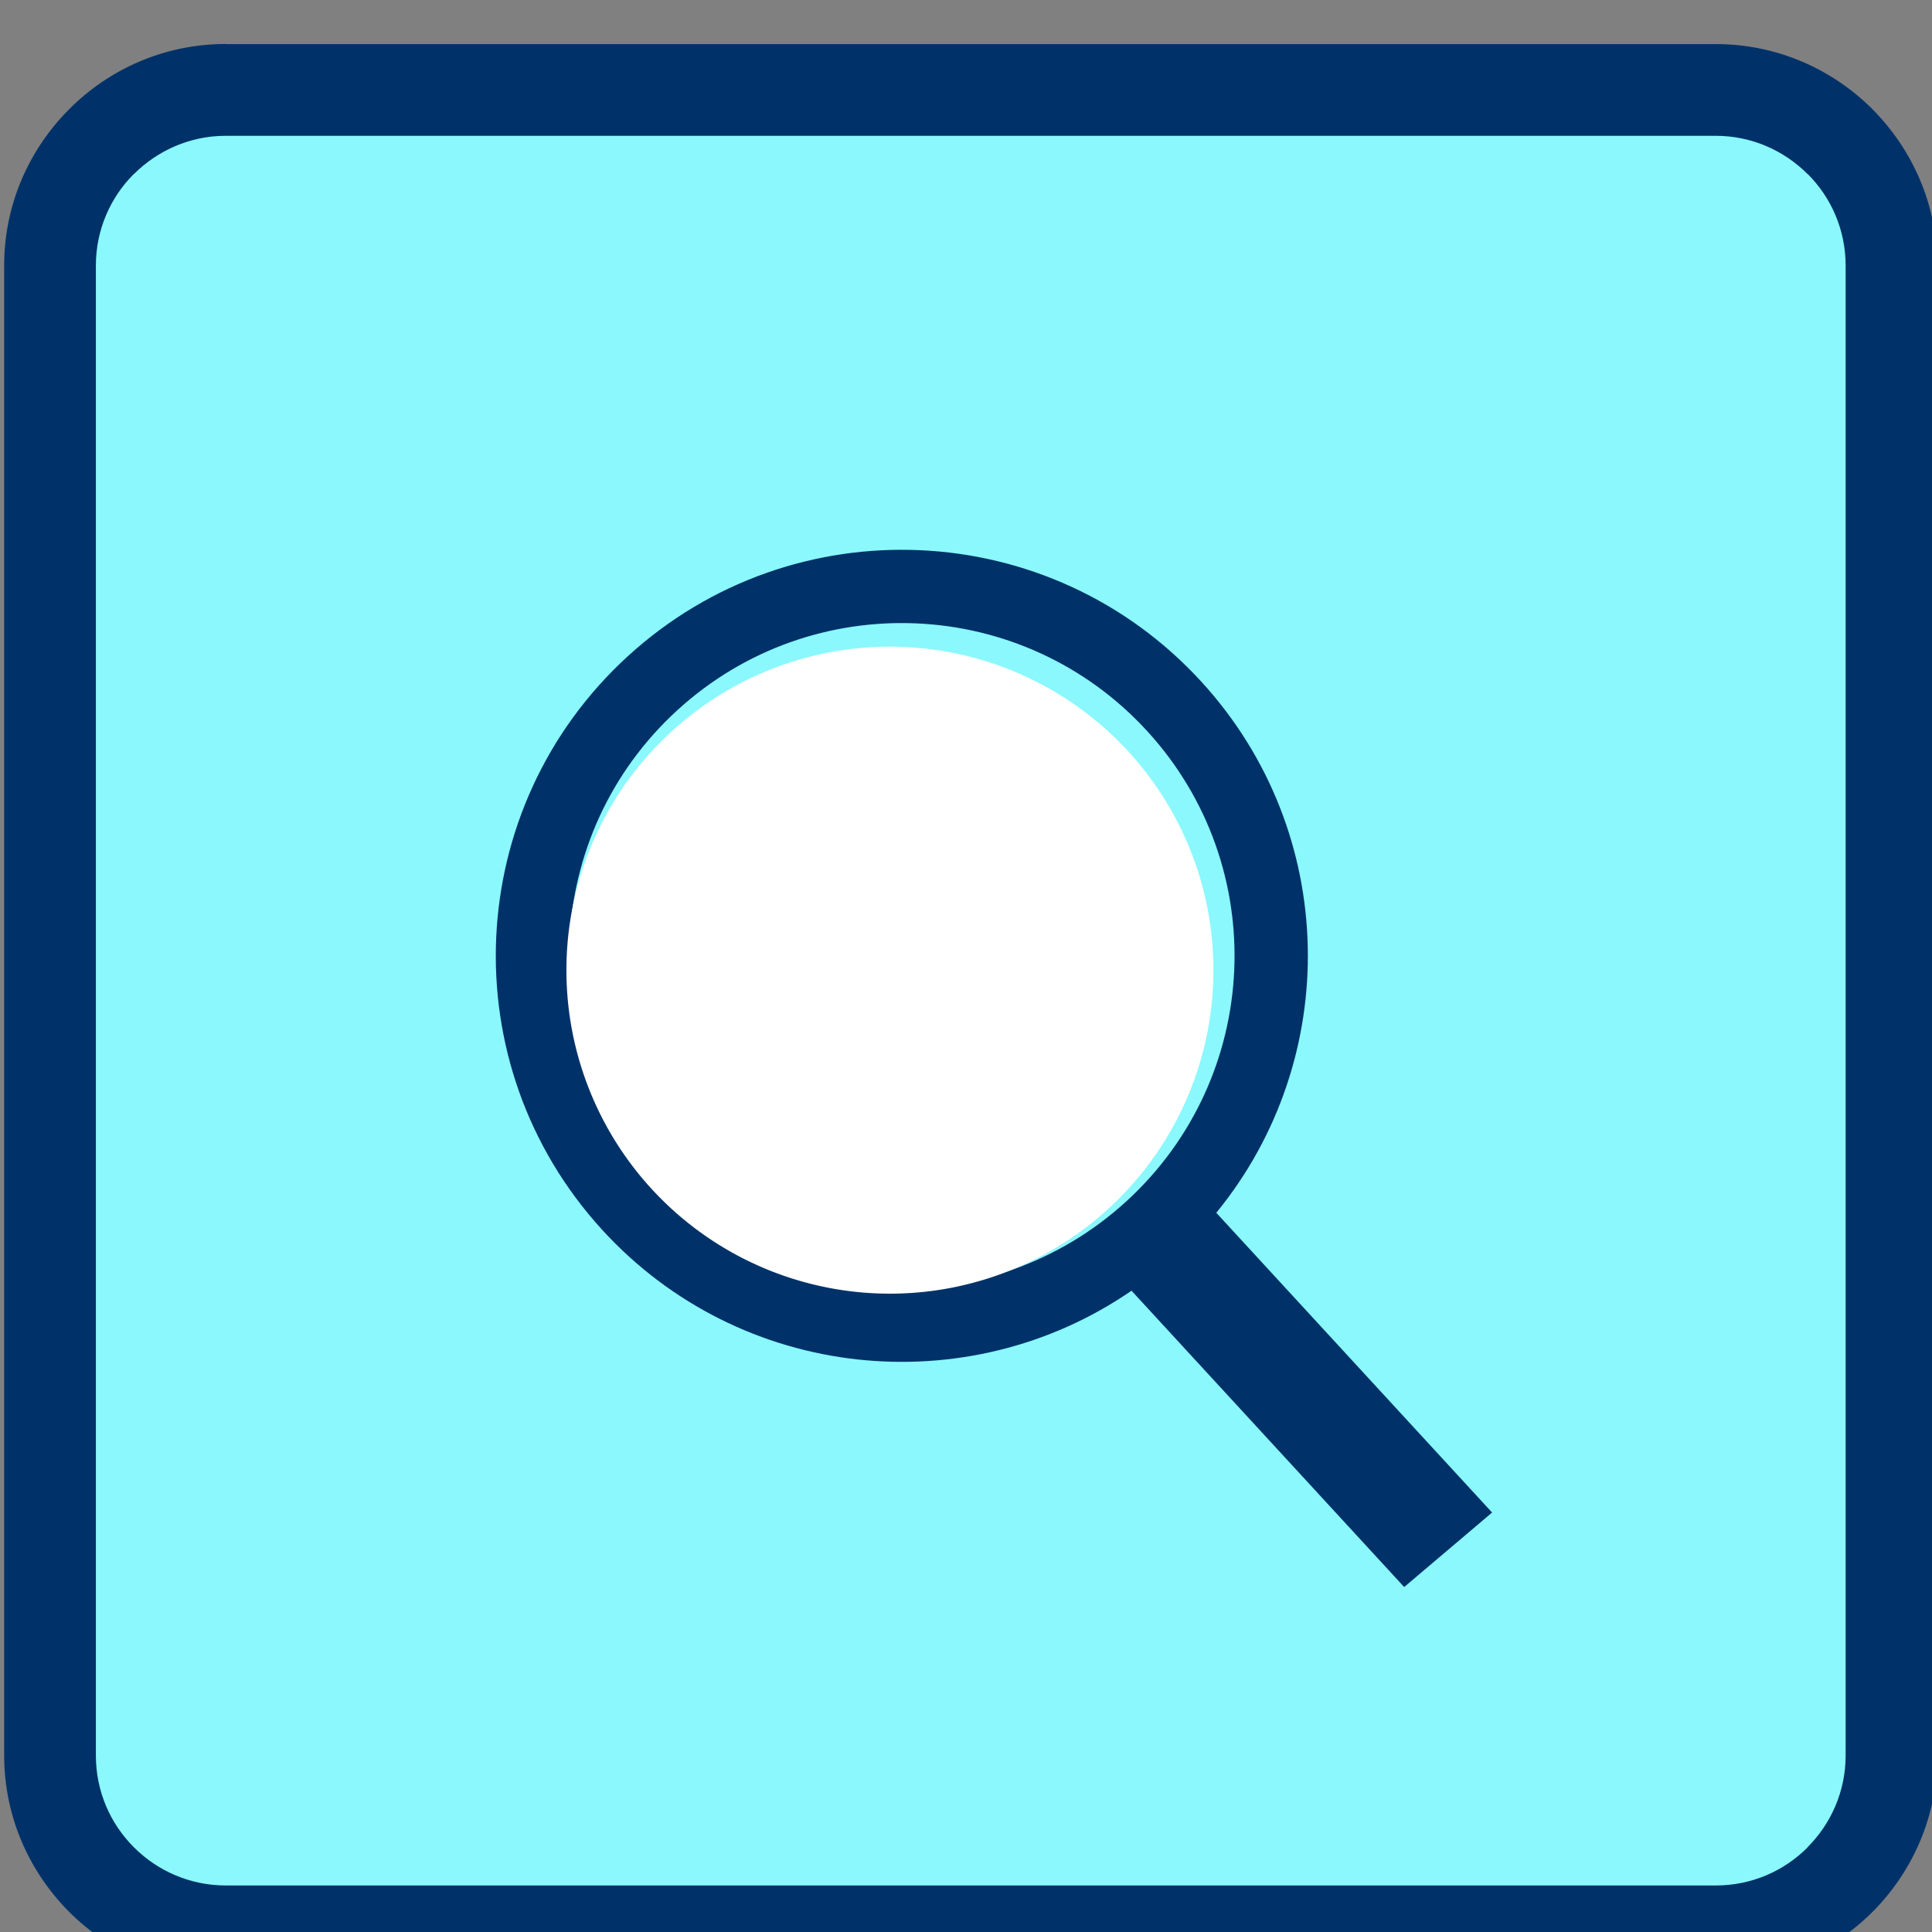
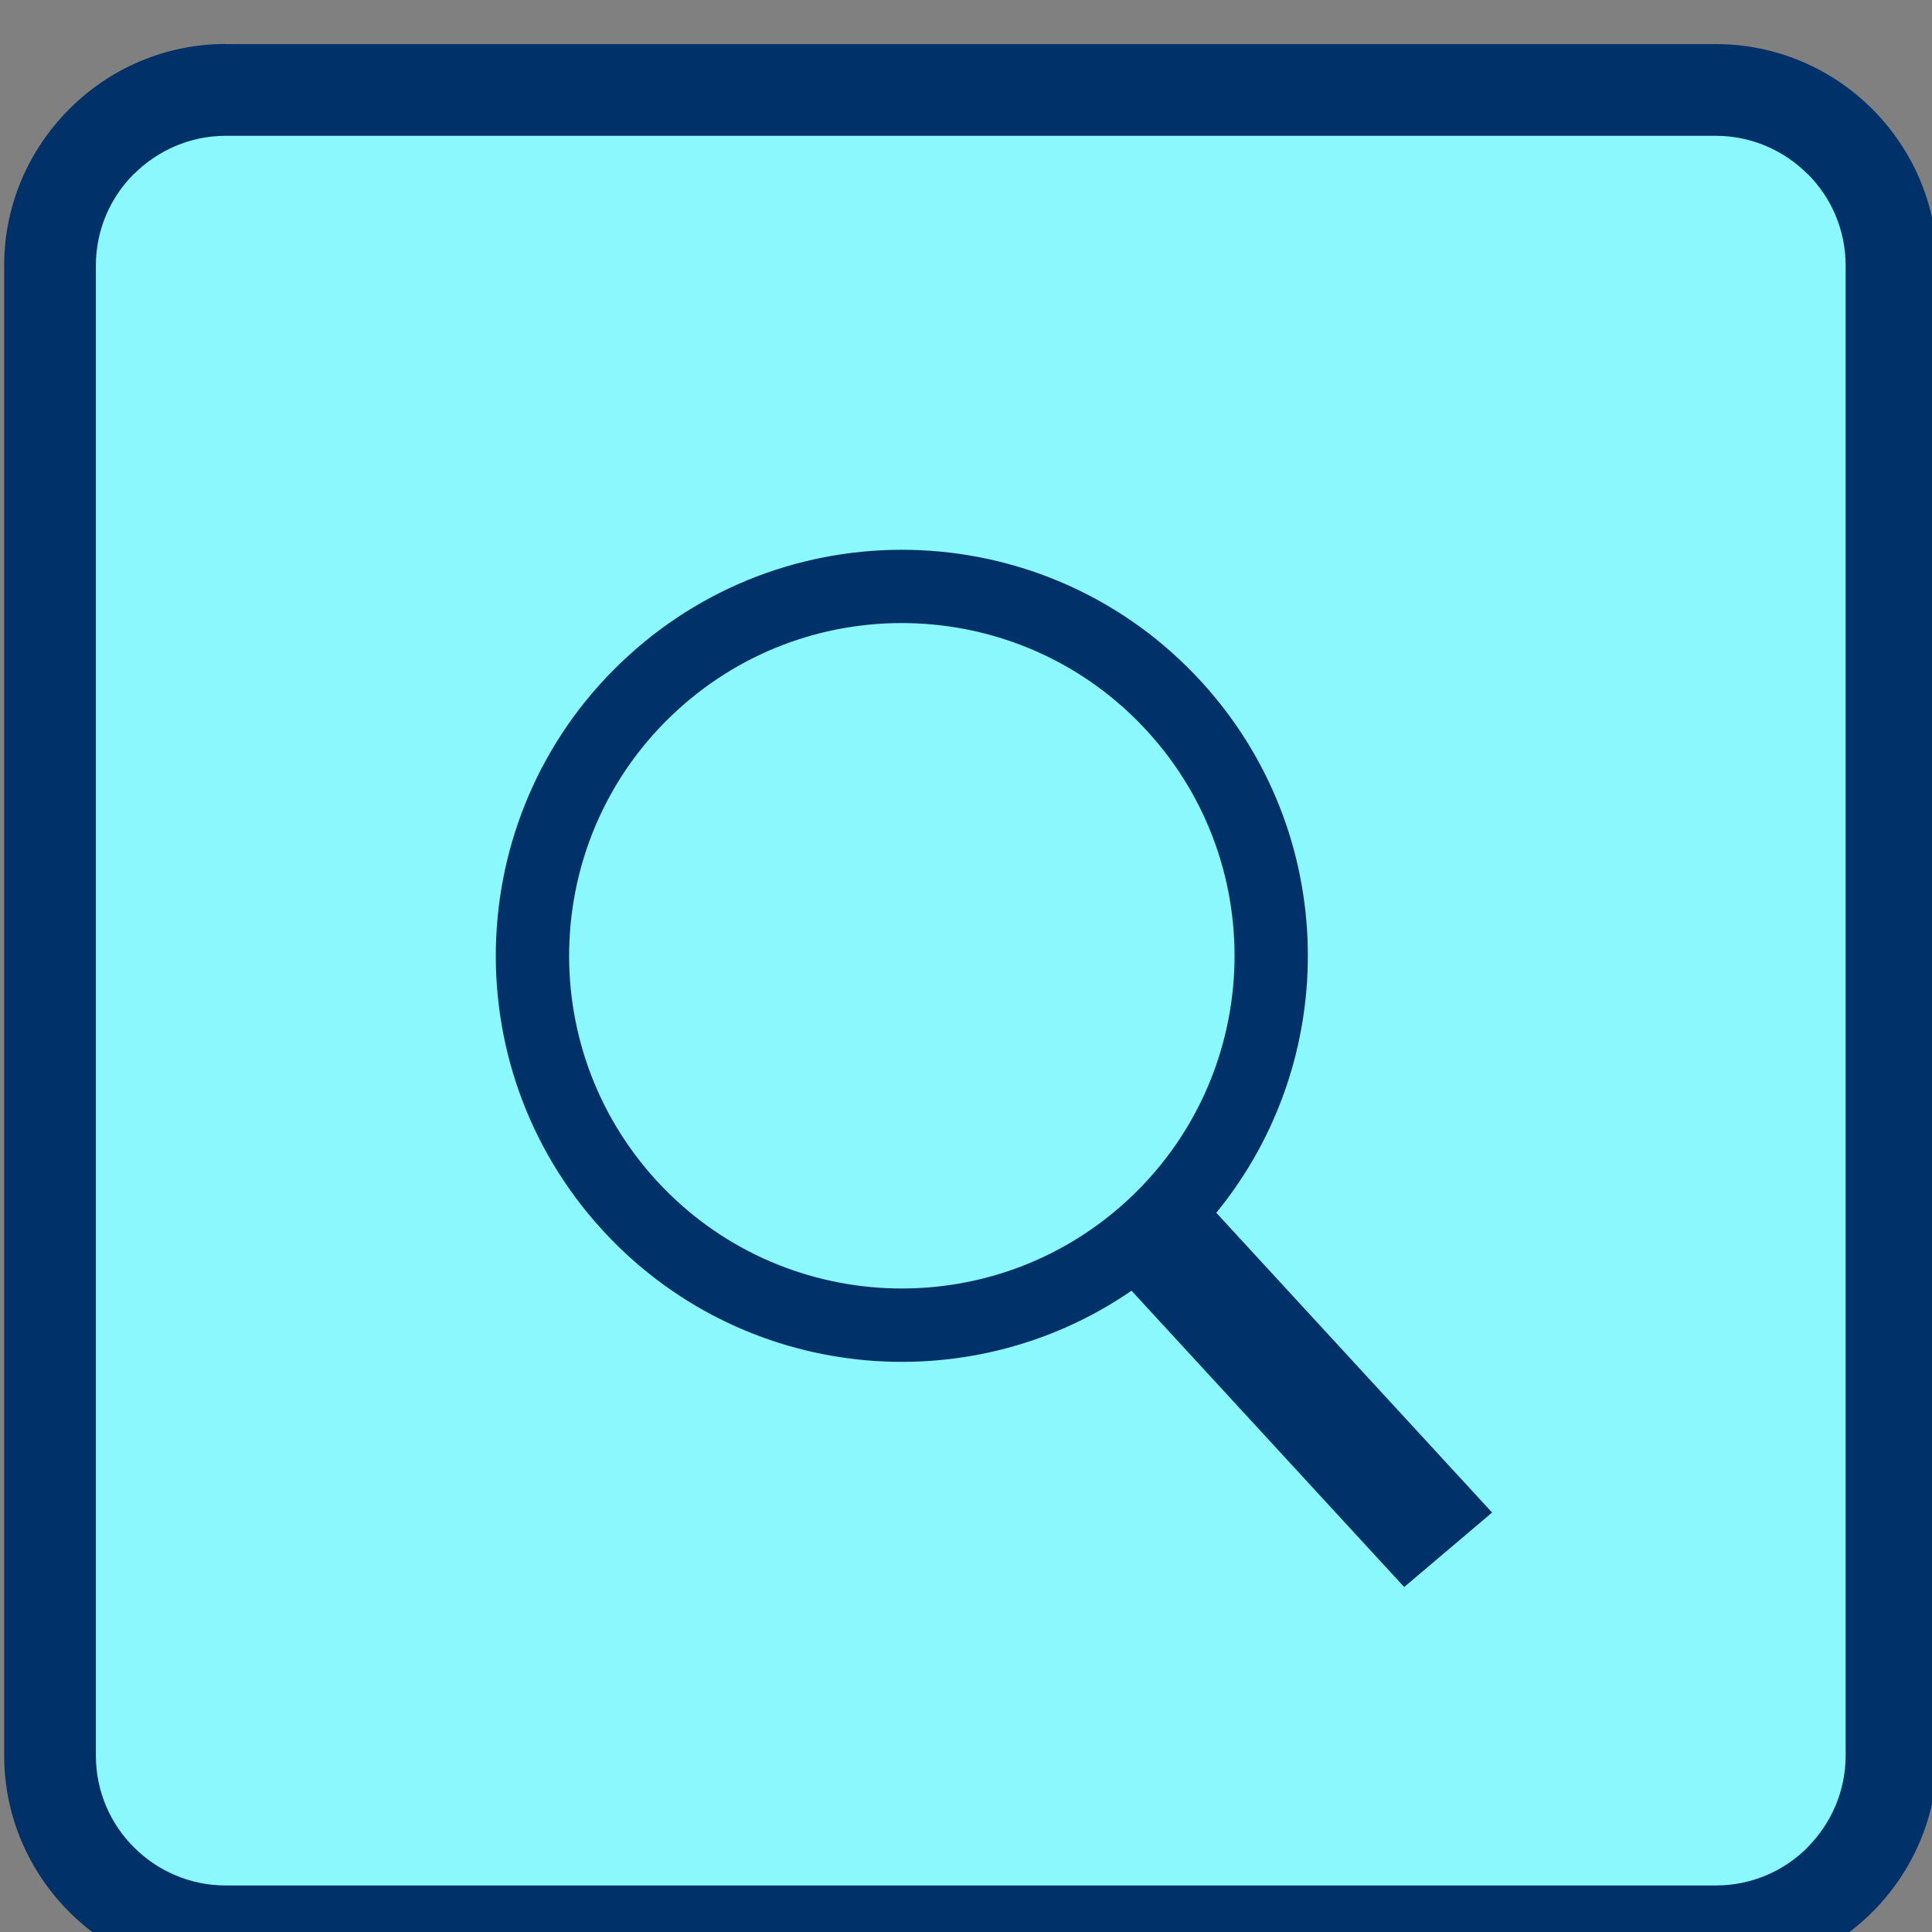
<svg xmlns="http://www.w3.org/2000/svg" xmlns:ns1="http://sodipodi.sourceforge.net/DTD/sodipodi-0.dtd" xmlns:ns2="http://www.inkscape.org/namespaces/inkscape" width="7.176mm" height="7.176mm" viewBox="0 0 7.176 7.176" version="1.1" id="svg1" ns1:docname="qualityl.svg" ns2:version="1.3 (0e150ed6c4, 2023-07-21)">
  <rect x="0" y="0" width="7.176" height="7.176" fill="#808080" stroke="none" />
  <ns1:namedview id="namedview1" pagecolor="#ffffff" bordercolor="#000000" borderopacity="0.25" ns2:showpageshadow="2" ns2:pageopacity="0.0" ns2:pagecheckerboard="0" ns2:deskcolor="#d1d1d1" ns2:document-units="mm" ns2:zoom="1.4948513" ns2:cx="-47.496363" ns2:cy="-11.037887" ns2:window-width="1920" ns2:window-height="1017" ns2:window-x="-8" ns2:window-y="-8" ns2:window-maximized="1" ns2:current-layer="layer1" />
  <defs id="defs1" />
  <g ns2:label="Слой 1" ns2:groupmode="layer" id="layer1" transform="translate(-106.116,-132.485)">
    <g id="g189" transform="matrix(0.353,0,0,0.353,81.006,-124.092)">
      <path d="m 71.66,729.641 v 15.679 q 0,1.848 1.848,1.848 h 15.679 q 1.848,0 1.848,-1.848 v -15.679 q 0,-1.848 -1.848,-1.848 H 73.508 q -1.848,0 -1.848,1.848 z" style="fill:#8af8fc;fill-rule:evenodd" id="path131" />
      <path d="m 73.508,727.311 h 15.68 c 0.641,0 1.224,0.262 1.646,0.684 0.422,0.424 0.684,1.006 0.684,1.646 v 15.679 c 0,0.641 -0.262,1.224 -0.684,1.646 -0.424,0.422 -1.007,0.684 -1.646,0.684 H 73.508 c -0.639,0 -1.222,-0.262 -1.645,-0.684 l -0.002,-0.002 c -0.422,-0.423 -0.684,-1.005 -0.684,-1.645 v -15.679 c 0,-0.64 0.262,-1.222 0.685,-1.645 0.421,-0.423 1.004,-0.685 1.645,-0.685 z m 15.68,0.965 H 73.508 c -0.375,0 -0.716,0.154 -0.964,0.401 h -0.002 c -0.247,0.246 -0.4,0.588 -0.4,0.964 v 15.679 c 0,0.376 0.153,0.718 0.4,0.964 l 0.002,0.002 c 0.246,0.246 0.588,0.4 0.964,0.4 h 15.68 c 0.376,0 0.718,-0.153 0.964,-0.4 v -0.002 c 0.247,-0.247 0.401,-0.589 0.401,-0.964 v -15.679 c 0,-0.376 -0.153,-0.718 -0.4,-0.964 h -0.002 c -0.247,-0.247 -0.589,-0.401 -0.964,-0.401 z" style="fill:#003269;fill-rule:evenodd" id="path132" />
-       <path d="m 77.74,733.751 c 1.742,-1.592 4.444,-1.471 6.036,0.271 1.45,1.587 1.478,3.97 0.155,5.586 l 2.902,3.154 -0.925,0.784 -2.869,-3.118 c -1.729,1.189 -4.114,0.952 -5.57,-0.641 -1.592,-1.742 -1.471,-4.444 0.271,-6.036 z m 0.52,0.569 c 1.427,-1.305 3.642,-1.205 4.946,0.222 1.305,1.427 1.205,3.642 -0.222,4.946 -1.427,1.304 -3.642,1.205 -4.946,-0.222 -1.304,-1.427 -1.205,-3.642 0.222,-4.946 z" style="fill:#003269;fill-rule:evenodd" id="path143" />
-       <path d="m 80.497,733.651 a 3.404,3.404 0 0 1 3.404,3.404 3.404,3.404 0 1 1 -3.404,-3.404 z" style="fill:#ffffff;fill-rule:evenodd" id="path146" />
+       <path d="m 77.74,733.751 c 1.742,-1.592 4.444,-1.471 6.036,0.271 1.45,1.587 1.478,3.97 0.155,5.586 l 2.902,3.154 -0.925,0.784 -2.869,-3.118 c -1.729,1.189 -4.114,0.952 -5.57,-0.641 -1.592,-1.742 -1.471,-4.444 0.271,-6.036 m 0.52,0.569 c 1.427,-1.305 3.642,-1.205 4.946,0.222 1.305,1.427 1.205,3.642 -0.222,4.946 -1.427,1.304 -3.642,1.205 -4.946,-0.222 -1.304,-1.427 -1.205,-3.642 0.222,-4.946 z" style="fill:#003269;fill-rule:evenodd" id="path143" />
    </g>
  </g>
</svg>